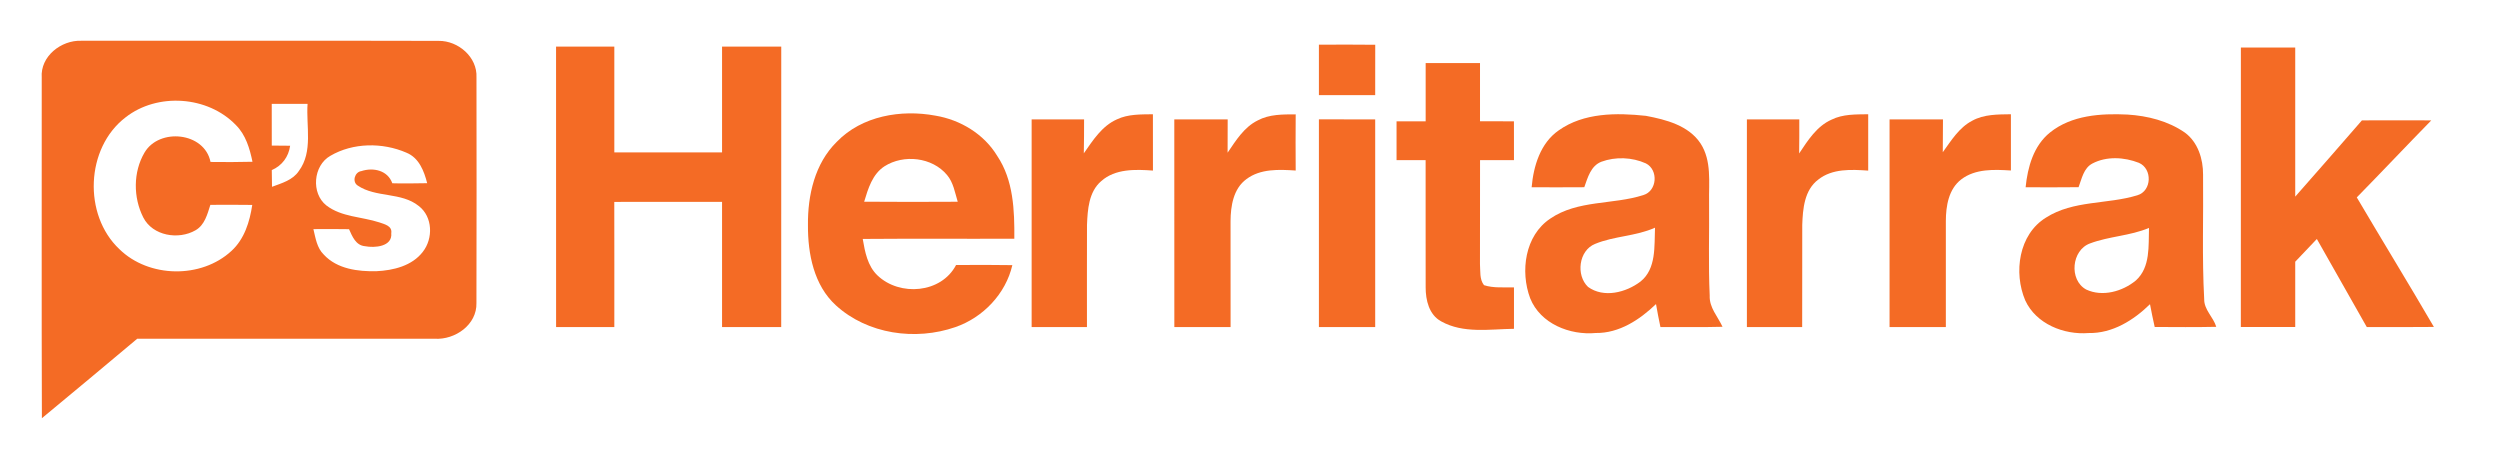
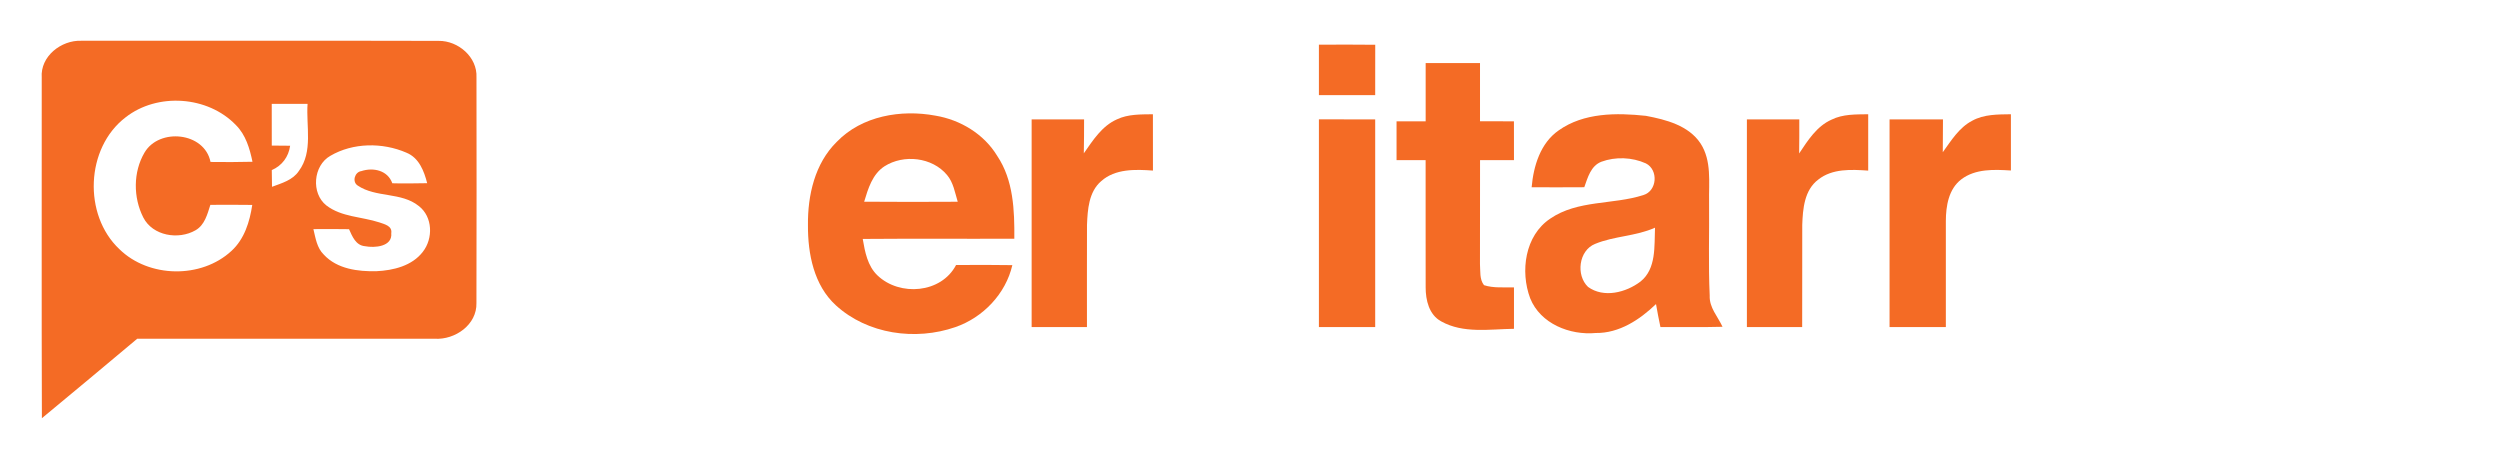
<svg xmlns="http://www.w3.org/2000/svg" width="644pt" height="116pt" viewBox="0 0 644 116" version="1.1">
  <g id="#ffffffff">
</g>
  <g id="#f46b25ff">
    <path fill="#f46b25" opacity="1.00" d=" M 10.75 19.99 C 10.35 14.50 15.78 10.30 20.95 10.50 C 51.64 10.51 82.33 10.45 113.01 10.53 C 118.04 10.47 122.99 14.71 122.74 19.93 C 122.76 39.30 122.79 58.68 122.73 78.05 C 122.89 83.66 117.21 87.59 111.97 87.26 C 86.43 87.25 60.89 87.26 35.36 87.25 C 27.18 94.09 19.02 100.95 10.79 107.73 C 10.69 78.48 10.77 49.24 10.75 19.99 M 32.32 30.25 C 22.05 38.13 21.38 55.35 30.75 64.18 C 38.33 71.61 51.83 71.85 59.62 64.64 C 62.96 61.59 64.33 57.12 64.98 52.79 C 61.38 52.75 57.78 52.74 54.19 52.77 C 53.42 55.17 52.74 57.97 50.36 59.32 C 45.99 61.84 39.34 60.78 36.91 56.02 C 34.30 50.88 34.28 44.30 37.23 39.30 C 41.01 32.87 52.69 34.02 54.23 41.72 C 57.83 41.76 61.43 41.77 65.04 41.67 C 64.33 38.26 63.31 34.74 60.76 32.21 C 53.52 24.69 40.53 23.80 32.32 30.25 M 70.00 26.75 C 70.00 30.33 70.00 33.91 70.01 37.50 C 71.59 37.51 73.16 37.52 74.74 37.54 C 74.34 40.41 72.66 42.66 70.01 43.82 C 70.02 45.26 70.04 46.69 70.07 48.12 C 72.57 47.18 75.43 46.41 76.99 44.04 C 80.69 39.05 78.82 32.48 79.23 26.75 C 76.16 26.76 73.08 26.75 70.00 26.75 M 85.08 40.15 C 80.68 42.66 80.09 49.76 84.06 52.91 C 87.97 55.93 93.19 55.81 97.72 57.29 C 99.08 57.77 101.09 58.19 100.79 60.08 C 101.13 63.56 96.49 63.91 94.01 63.42 C 91.64 63.21 90.75 60.89 89.91 59.04 C 86.85 58.99 83.79 58.99 80.73 59.02 C 81.29 61.32 81.63 63.88 83.43 65.61 C 86.84 69.30 92.24 69.98 97.01 69.86 C 101.33 69.65 106.14 68.49 108.91 64.88 C 111.62 61.45 111.49 55.84 107.88 53.07 C 103.38 49.43 96.83 50.98 92.13 47.79 C 90.63 46.80 91.39 44.30 93.07 44.08 C 96.16 43.06 99.88 43.88 101.06 47.21 C 104.05 47.31 107.05 47.22 110.04 47.19 C 109.24 44.05 107.94 40.65 104.69 39.33 C 98.55 36.66 90.92 36.72 85.08 40.15 Z" />
    <path fill="#f46b25" opacity="1.00" d=" M 339.75 11.51 C 344.58 11.48 349.42 11.48 354.26 11.53 C 354.25 15.85 354.25 20.17 354.25 24.50 C 349.42 24.50 344.58 24.50 339.75 24.50 C 339.74 20.17 339.74 15.84 339.75 11.51 Z" />
-     <path fill="#f46b25" opacity="1.00" d=" M 143.24 12.00 C 148.24 12.00 153.25 12.00 158.25 12.00 C 158.26 21.08 158.25 30.16 158.25 39.25 C 167.50 39.25 176.75 39.24 186.00 39.25 C 186.00 30.17 186.00 21.08 186.00 12.00 C 191.08 12.00 196.17 12.00 201.25 12.00 C 201.26 36.08 201.26 60.17 201.24 84.25 C 196.16 84.26 191.08 84.26 186.00 84.25 C 186.00 73.50 186.00 62.75 186.00 52.00 C 176.75 52.00 167.49 51.99 158.24 52.01 C 158.27 62.75 158.25 73.50 158.25 84.25 C 153.25 84.26 148.25 84.26 143.25 84.25 C 143.24 60.17 143.25 36.08 143.24 12.00 Z" />
-     <path fill="#f46b25" opacity="1.00" d=" M 577.25 12.25 C 581.91 12.25 586.58 12.25 591.25 12.24 C 591.26 25.04 591.25 37.85 591.25 50.65 C 597.00 44.13 602.73 37.58 608.43 31.01 C 614.38 30.98 620.34 31.00 626.30 31.01 C 619.86 37.58 613.55 44.29 607.11 50.85 C 613.68 62.00 620.45 73.03 626.97 84.22 C 621.21 84.29 615.45 84.24 609.69 84.26 C 605.40 76.70 601.11 69.13 596.82 61.56 C 594.98 63.53 593.11 65.48 591.25 67.42 C 591.25 73.03 591.26 78.64 591.25 84.24 C 586.58 84.26 581.91 84.25 577.24 84.24 C 577.25 60.25 577.24 36.25 577.25 12.25 Z" />
    <path fill="#f46b25" opacity="1.00" d=" M 367.25 16.25 C 371.91 16.25 376.58 16.25 381.25 16.24 C 381.25 21.24 381.25 26.24 381.25 31.24 C 384.16 31.24 387.07 31.25 389.99 31.25 C 390.00 34.58 390.00 37.92 390.00 41.25 C 387.08 41.24 384.17 41.26 381.26 41.25 C 381.25 50.17 381.26 59.09 381.24 68.01 C 381.38 69.82 381.08 71.95 382.28 73.46 C 384.76 74.27 387.43 73.96 390.00 74.04 C 390.00 77.59 390.00 81.15 390.00 84.70 C 383.76 84.78 376.95 85.98 371.24 82.78 C 368.11 81.08 367.24 77.30 367.25 74.00 C 367.21 63.09 367.27 52.17 367.24 41.25 C 364.74 41.24 362.24 41.26 359.75 41.25 C 359.74 37.92 359.74 34.59 359.75 31.25 C 362.25 31.25 364.75 31.25 367.25 31.25 C 367.25 26.25 367.25 21.25 367.25 16.25 Z" />
    <path fill="#f46b25" opacity="1.00" d=" M 215.55 36.54 C 222.00 29.84 232.12 28.14 240.97 29.79 C 247.41 30.87 253.47 34.52 256.89 40.17 C 261.08 46.42 261.35 54.22 261.29 61.49 C 248.27 61.55 235.26 61.44 222.24 61.55 C 222.81 64.89 223.48 68.51 226.05 70.96 C 231.76 76.40 242.47 75.58 246.28 68.27 C 251.11 68.24 255.94 68.21 260.78 68.30 C 259.07 75.70 253.23 81.80 246.11 84.26 C 235.83 87.83 223.50 86.11 215.33 78.66 C 209.65 73.48 208.08 65.37 208.13 57.99 C 208.04 50.32 209.90 42.09 215.55 36.54 M 227.84 42.84 C 224.73 44.86 223.62 48.60 222.61 51.96 C 230.64 52.03 238.68 52.01 246.71 51.97 C 245.99 49.61 245.60 47.01 243.95 45.07 C 240.13 40.49 232.79 39.68 227.84 42.84 Z" />
    <path fill="#f46b25" opacity="1.00" d=" M 287.71 30.75 C 290.60 29.37 293.87 29.48 296.99 29.43 C 297.01 34.27 296.99 39.11 297.00 43.94 C 292.48 43.61 287.28 43.44 283.67 46.66 C 280.45 49.42 280.17 54.01 280.01 57.94 C 279.96 66.71 280.02 75.48 280.00 84.25 C 275.25 84.26 270.50 84.25 265.75 84.25 C 265.75 66.41 265.74 48.58 265.75 30.75 C 270.25 30.74 274.76 30.75 279.26 30.75 C 279.26 33.66 279.25 36.58 279.19 39.50 C 281.52 36.17 283.85 32.46 287.71 30.75 Z" />
-     <path fill="#f46b25" opacity="1.00" d=" M 323.99 31.02 C 326.99 29.41 330.46 29.47 333.77 29.46 C 333.74 34.28 333.73 39.10 333.77 43.93 C 329.48 43.65 324.70 43.42 321.08 46.14 C 317.71 48.59 317.01 53.09 316.99 56.97 C 316.99 66.06 317.00 75.16 317.00 84.25 C 312.17 84.25 307.34 84.26 302.51 84.25 C 302.49 66.42 302.50 48.58 302.50 30.75 C 307.08 30.74 311.66 30.75 316.25 30.75 C 316.25 33.61 316.26 36.47 316.23 39.33 C 318.37 36.20 320.47 32.75 323.99 31.02 Z" />
    <path fill="#f46b25" opacity="1.00" d=" M 401.53 33.58 C 408.00 29.00 416.43 29.03 423.99 29.84 C 429.15 30.81 435.02 32.32 438.08 36.98 C 440.96 41.44 440.17 46.96 440.26 51.99 C 440.34 60.05 440.05 68.11 440.42 76.16 C 440.28 79.23 442.51 81.54 443.72 84.18 C 438.39 84.33 433.06 84.22 427.73 84.26 C 427.31 82.29 426.93 80.31 426.59 78.33 C 422.39 82.36 417.11 85.86 411.07 85.78 C 404.40 86.40 396.81 83.40 394.18 76.85 C 391.57 69.92 392.81 60.68 399.34 56.32 C 406.42 51.47 415.47 52.77 423.30 50.26 C 426.91 49.21 427.25 43.75 423.98 42.09 C 420.44 40.49 416.15 40.32 412.50 41.67 C 409.77 42.74 409.00 45.76 408.11 48.23 C 403.59 48.26 399.07 48.26 394.55 48.24 C 395.03 42.77 396.80 36.86 401.53 33.58 M 410.89 62.83 C 406.66 64.53 405.92 70.91 409.08 73.91 C 413.13 76.85 418.88 75.35 422.59 72.53 C 426.72 69.22 426.12 63.37 426.33 58.65 C 421.41 60.87 415.84 60.78 410.89 62.83 Z" />
    <path fill="#f46b25" opacity="1.00" d=" M 471.81 30.82 C 474.73 29.37 478.07 29.48 481.25 29.43 C 481.26 34.27 481.25 39.11 481.25 43.95 C 476.91 43.65 472.01 43.39 468.40 46.25 C 464.79 48.95 464.40 53.81 464.26 57.96 C 464.22 66.72 464.29 75.49 464.24 84.25 C 459.49 84.26 454.75 84.26 450.00 84.25 C 450.00 66.42 450.00 48.58 450.00 30.75 C 454.50 30.75 459.00 30.74 463.50 30.75 C 463.50 33.67 463.51 36.60 463.46 39.53 C 465.69 36.19 467.99 32.51 471.81 30.82 Z" />
    <path fill="#f46b25" opacity="1.00" d=" M 508.06 31.09 C 511.09 29.42 514.64 29.48 518.01 29.43 C 518.00 34.26 518.00 39.09 518.01 43.92 C 513.69 43.65 508.86 43.44 505.23 46.20 C 501.97 48.69 501.26 53.07 501.25 56.92 C 501.24 66.03 501.27 75.14 501.25 84.25 C 496.42 84.26 491.58 84.26 486.75 84.25 C 486.73 66.41 486.75 48.58 486.75 30.75 C 491.33 30.74 495.92 30.75 500.51 30.75 C 500.50 33.57 500.49 36.39 500.46 39.21 C 502.63 36.22 504.66 32.85 508.06 31.09 Z" />
    <path fill="#f46b25" opacity="1.00" d=" M 339.75 30.74 C 344.58 30.74 349.42 30.74 354.25 30.76 C 354.25 48.59 354.26 66.42 354.25 84.25 C 349.42 84.26 344.58 84.25 339.75 84.25 C 339.74 66.41 339.74 48.58 339.75 30.74 Z" />
  </g>
  <g id="#f46b24ff">
-     <path fill="#f46b24" opacity="1.00" d=" M 528.07 34.14 C 533.63 29.66 541.17 29.18 548.03 29.51 C 553.21 29.83 558.52 31.16 562.83 34.16 C 566.19 36.63 567.54 40.98 567.51 45.00 C 567.63 55.68 567.22 66.37 567.80 77.03 C 567.74 79.80 570.15 81.66 570.91 84.19 C 565.62 84.31 560.33 84.25 555.05 84.23 C 554.61 82.28 554.21 80.32 553.84 78.36 C 549.61 82.50 544.16 85.91 538.05 85.79 C 531.65 86.30 524.50 83.46 521.70 77.38 C 518.66 70.23 520.01 60.38 527.04 56.06 C 534.10 51.54 542.86 52.68 550.59 50.30 C 554.35 49.19 554.49 43.44 550.97 41.94 C 547.21 40.47 542.66 40.19 539.00 42.12 C 536.73 43.31 536.27 46.05 535.44 48.22 C 530.89 48.27 526.35 48.26 521.80 48.24 C 522.32 43.06 523.84 37.54 528.07 34.14 M 538.43 62.69 C 533.62 64.39 532.91 72.10 537.38 74.57 C 541.56 76.56 546.77 75.09 550.21 72.24 C 553.98 68.84 553.43 63.31 553.58 58.71 C 548.72 60.77 543.34 60.85 538.43 62.69 Z" />
-   </g>
+     </g>
</svg>